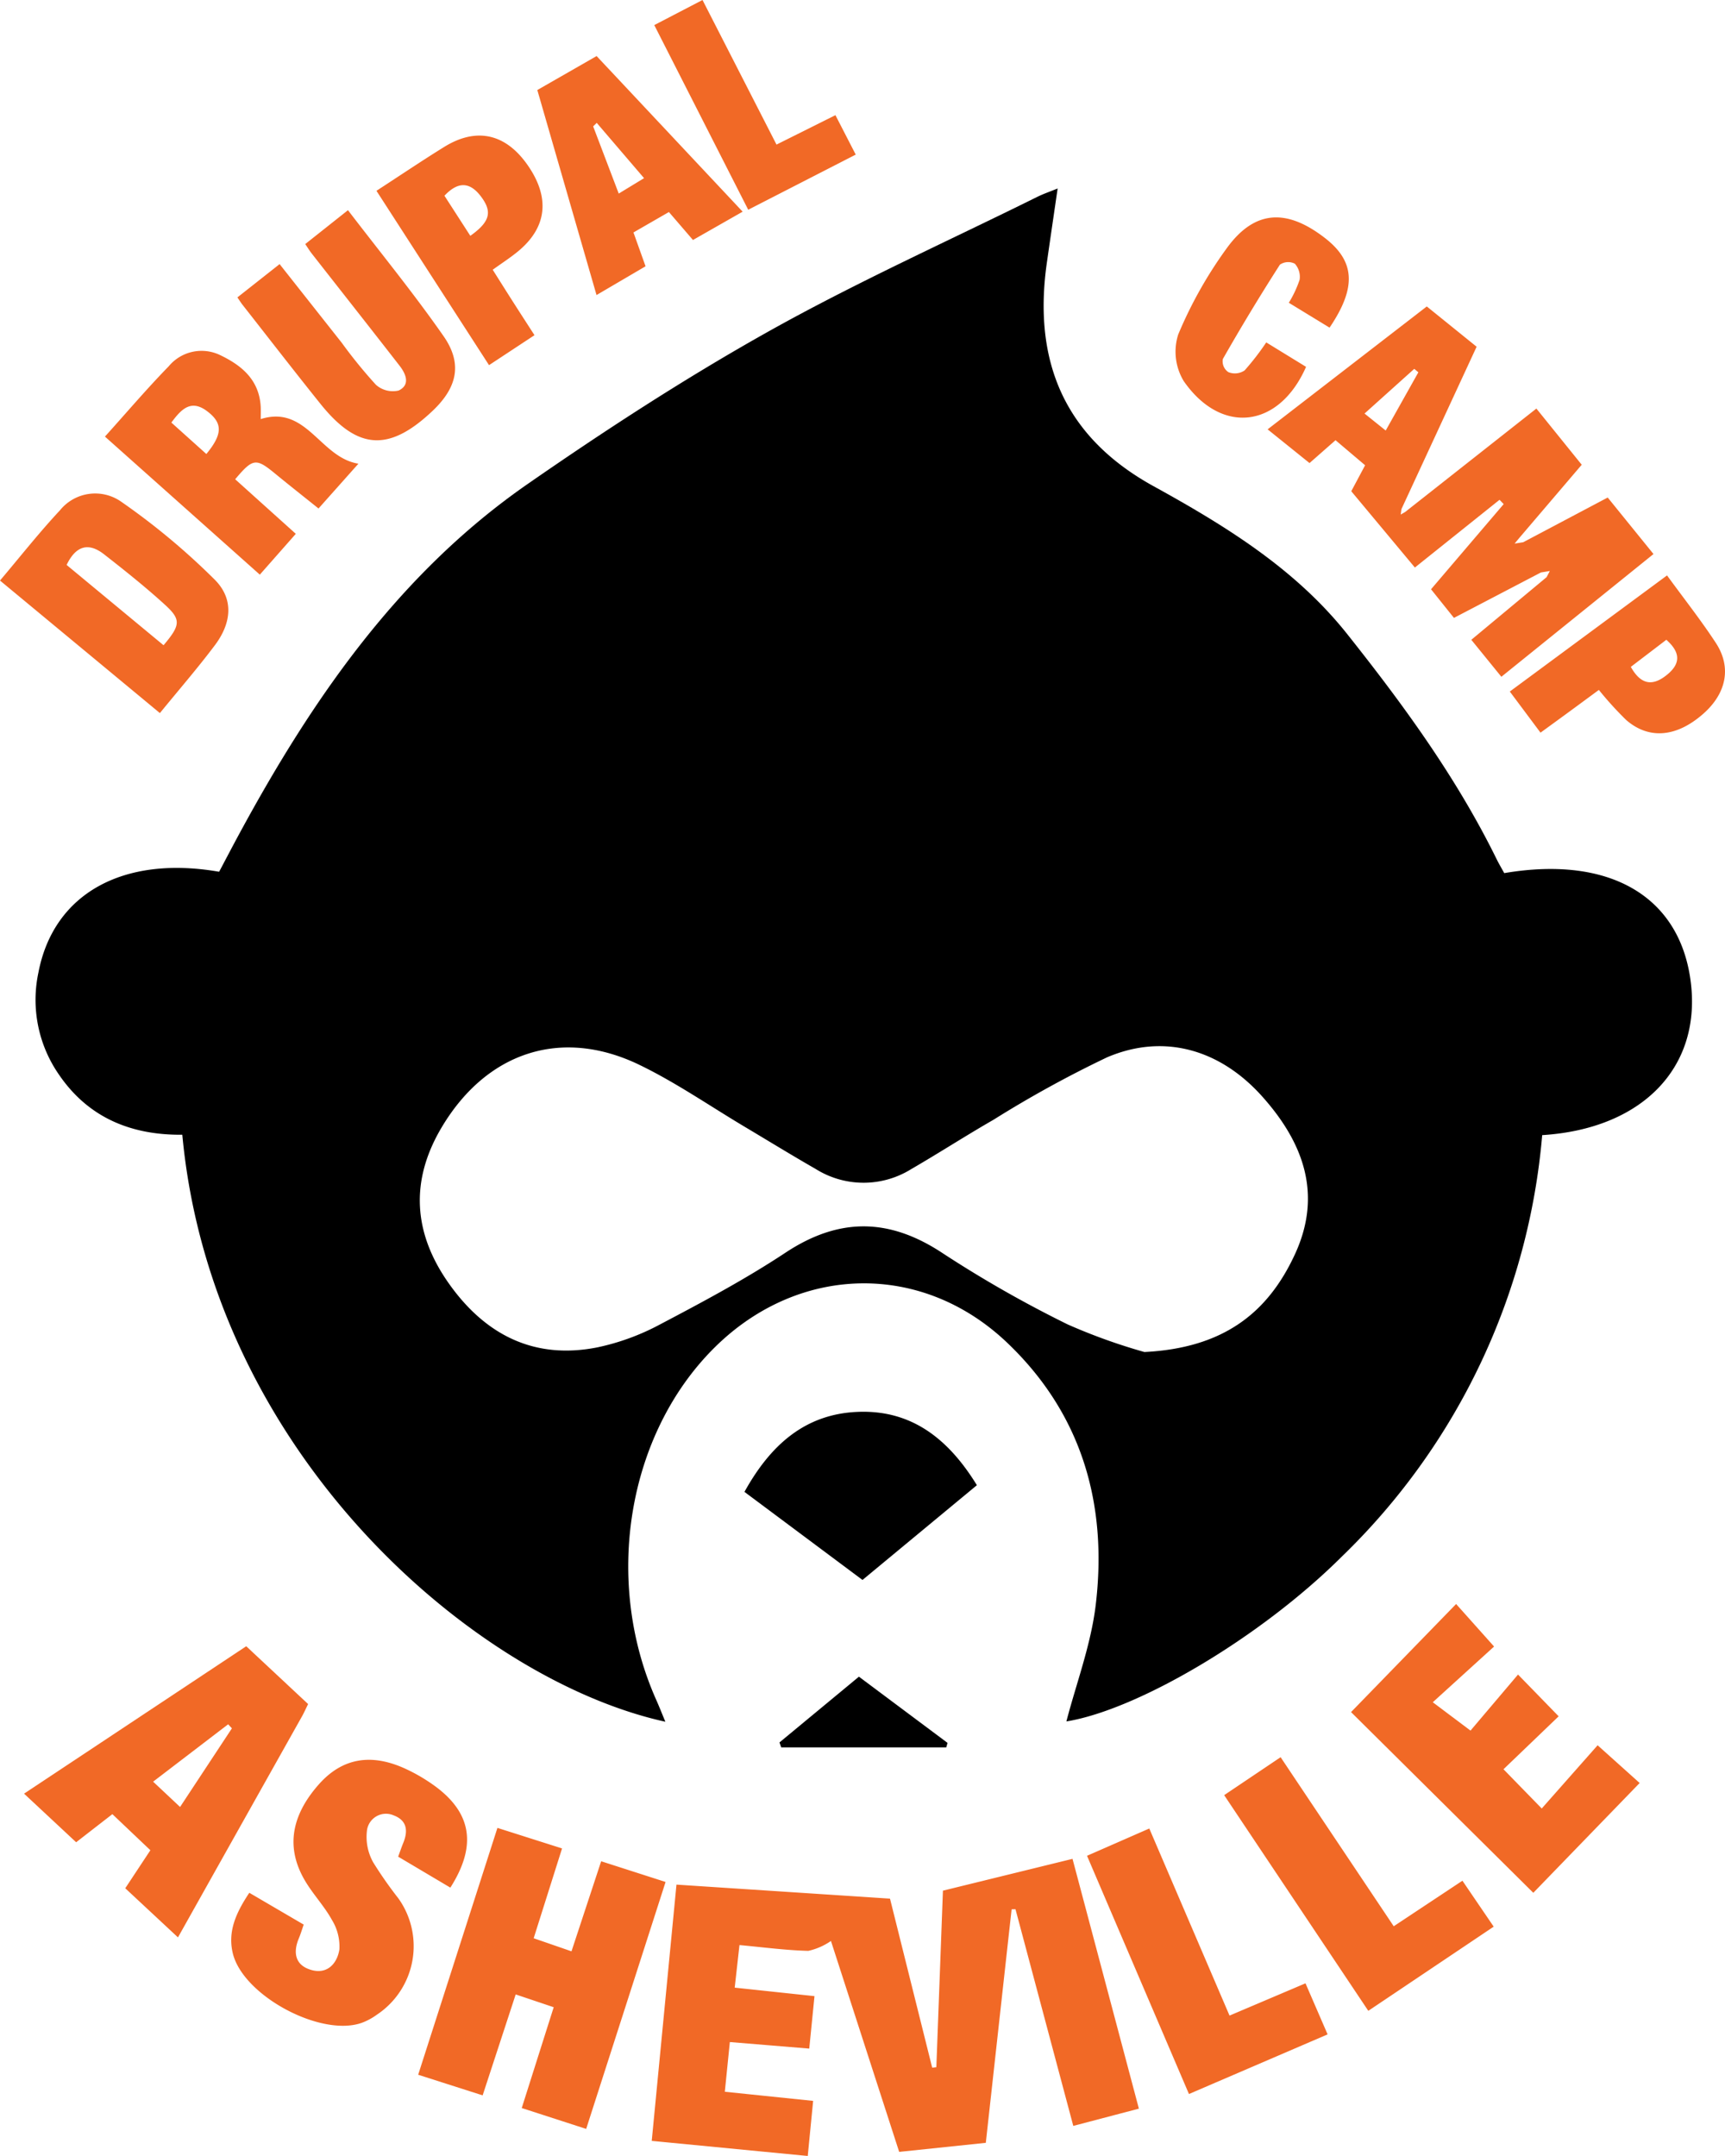
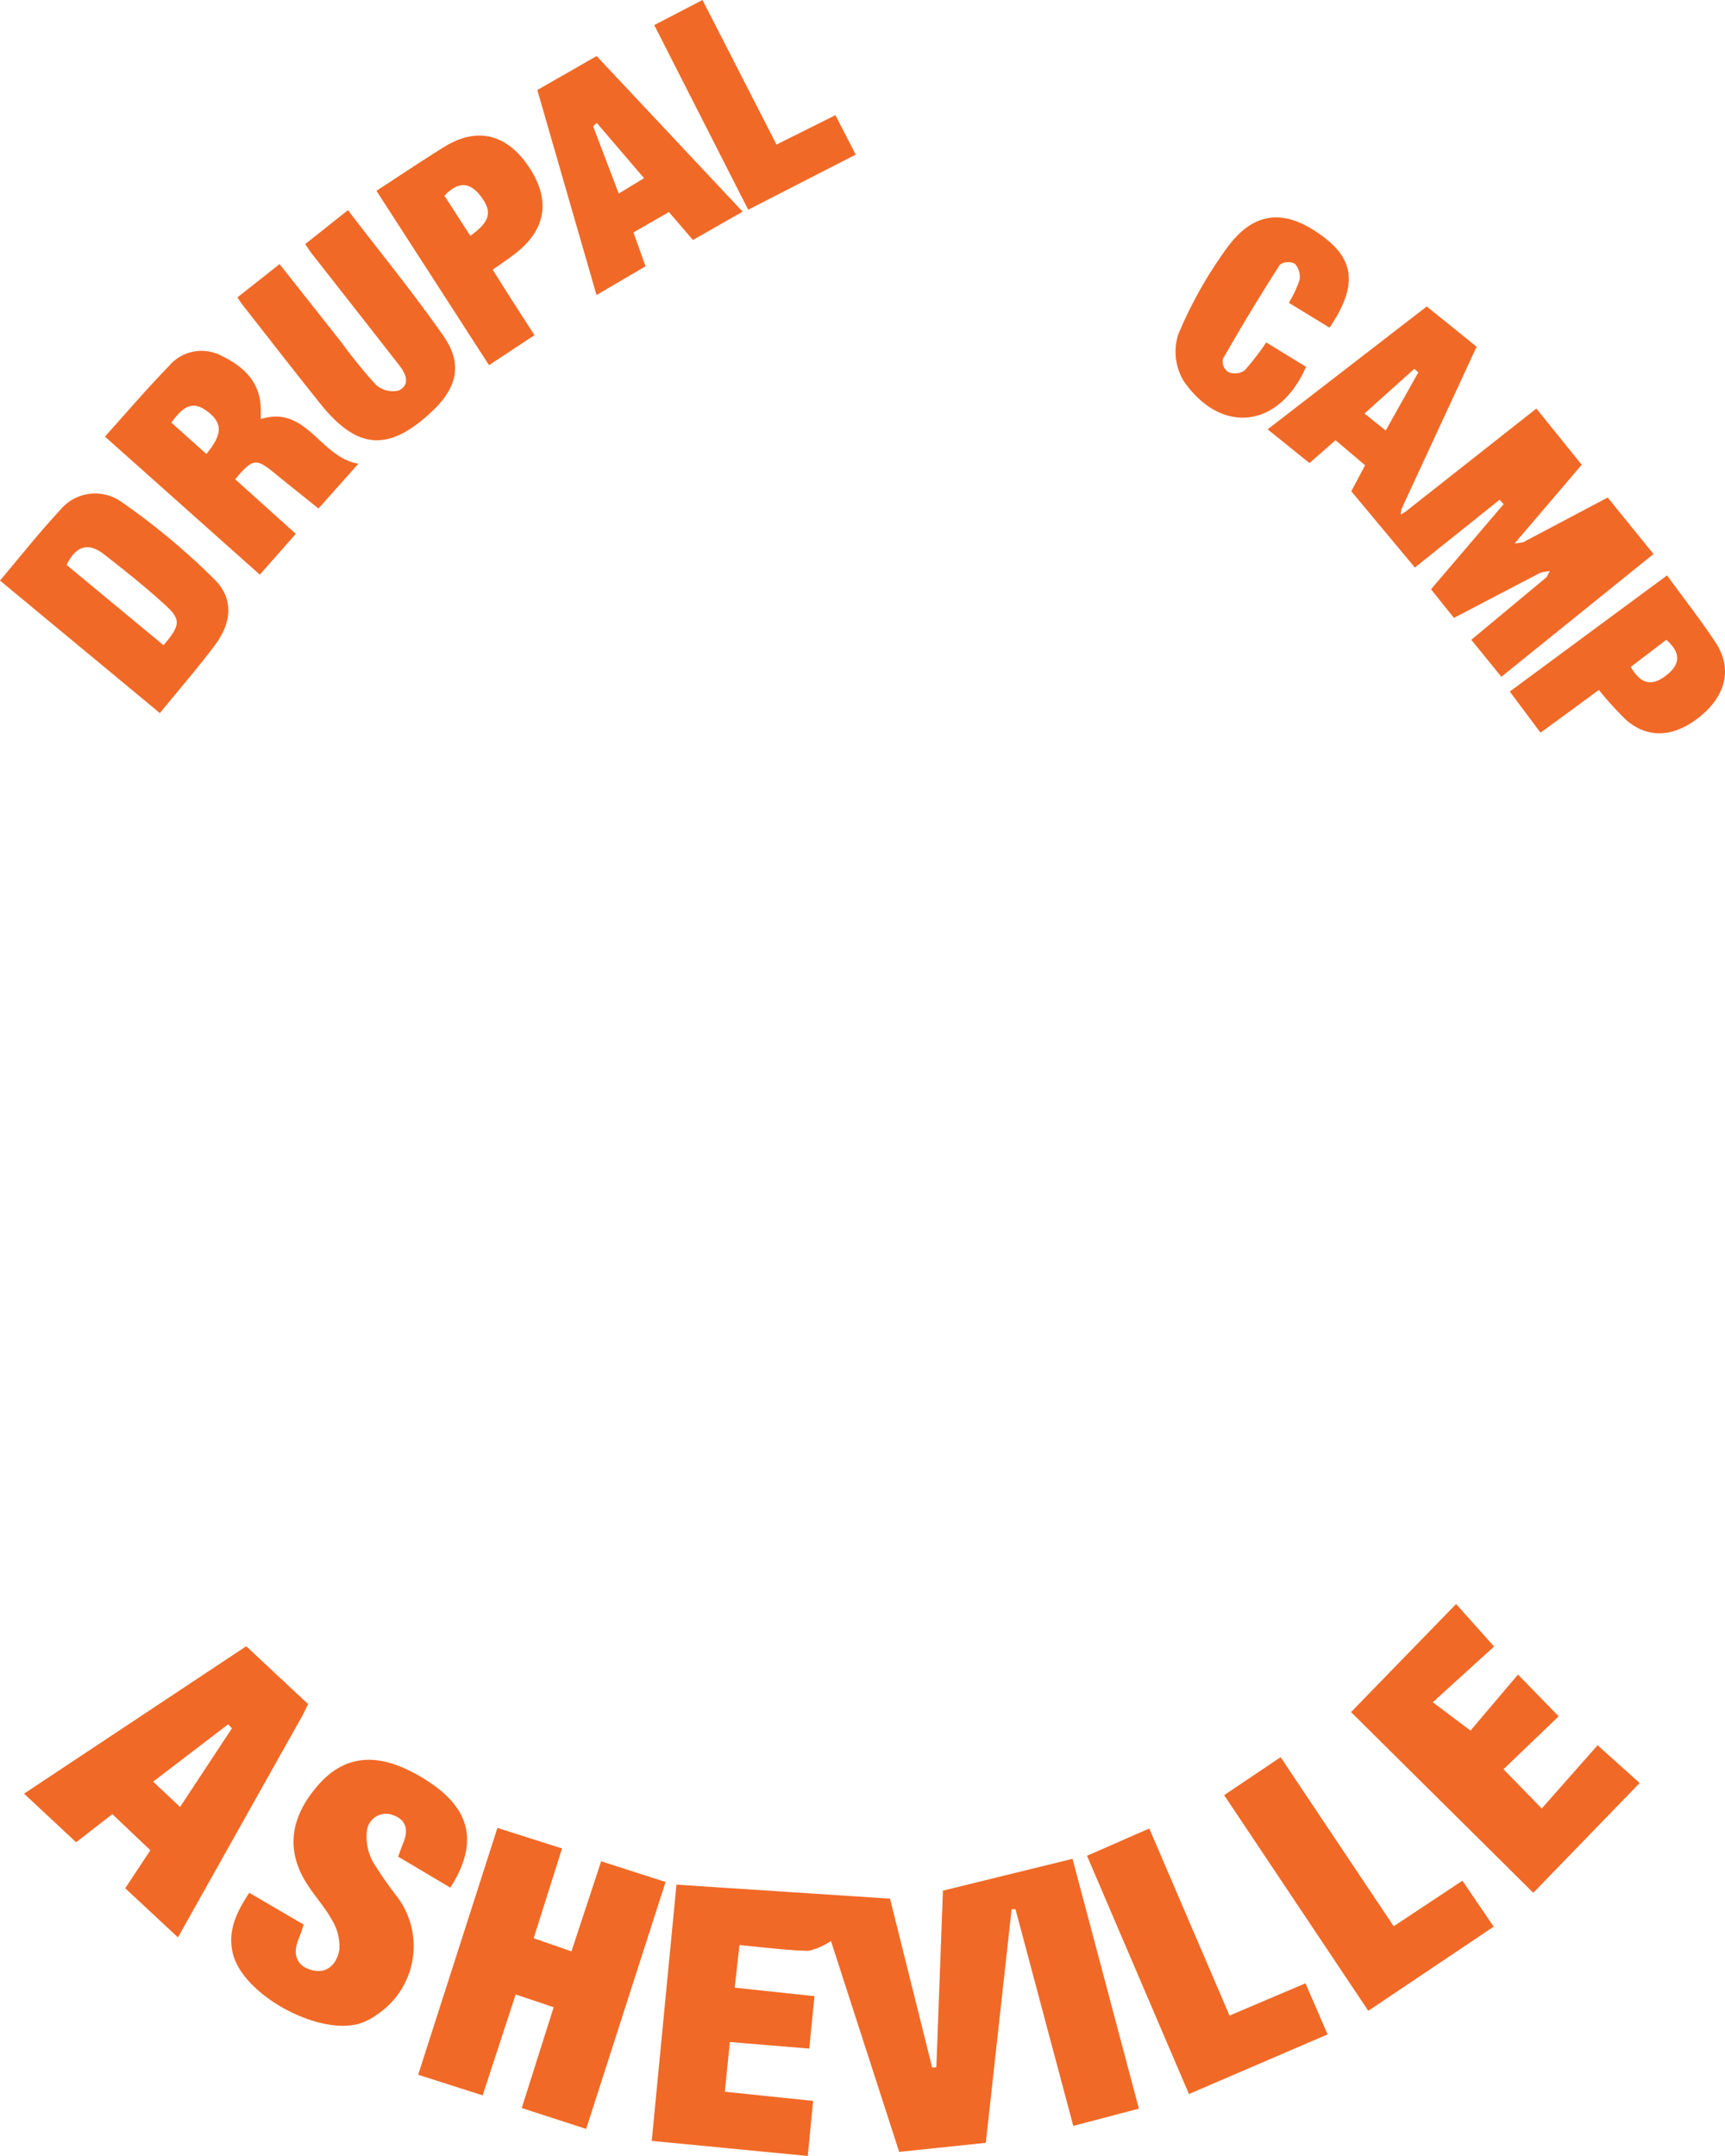
<svg xmlns="http://www.w3.org/2000/svg" id="dcash2018" width="160" height="200" viewBox="0 0 160 200">
  <defs>
    <style>
      .cls-1, .cls-2 {
        fill-rule: evenodd;
      }

      .cls-2 {
        fill: #f16926;
      }
    </style>
  </defs>
  <g>
-     <path class="cls-1" d="M686.044,139.3a61.657,61.657,0,0,1-18.576,39.087c-7.562,7.536-18.968,14.231-25.556,15.3,0.914-3.524,2.281-7.118,2.722-10.824,1.11-9.322-1.283-17.707-8.221-24.312-7.911-7.531-19.3-7.268-27.081.4-8.134,8.013-10.408,21.652-5.462,32.742,0.275,0.618.522,1.249,0.844,2.023-17.767-3.907-42.063-24.954-44.805-54.452-4.709.045-8.709-1.556-11.456-5.6a12.155,12.155,0,0,1-1.884-9.474c1.405-7.276,7.821-10.874,16.756-9.322,0.618-1.163,1.242-2.363,1.887-3.552,6.8-12.55,14.823-24.155,26.721-32.412,7.226-5.014,14.632-9.832,22.3-14.129,8.116-4.55,16.634-8.379,24.981-12.514,0.557-.276,1.151-0.477,1.886-0.777-0.352,2.419-.681,4.651-1,6.885-1.3,9.111,1.592,16.156,9.893,20.731,6.658,3.669,13.161,7.668,17.968,13.723,5.2,6.548,10.136,13.307,13.85,20.862,0.223,0.455.484,0.892,0.713,1.309,9.884-1.677,16.409,2.227,17.323,10.293C700.727,133.089,695.29,138.722,686.044,139.3Zm-36.888,20.119c7.327-.371,11.436-3.628,13.948-9.055,2.586-5.587.773-10.393-3.023-14.643-3.95-4.422-9.192-5.872-14.406-3.634a104.647,104.647,0,0,0-10.515,5.781c-2.579,1.481-5.08,3.1-7.653,4.591a8.358,8.358,0,0,1-8.856-.024c-2.188-1.253-4.337-2.574-6.5-3.863-3.278-1.95-6.438-4.146-9.861-5.8-7.237-3.489-14.151-1.171-18.3,5.767-3.009,5.028-2.642,9.9.675,14.567,3.364,4.736,7.91,7.048,13.76,5.878a21.827,21.827,0,0,0,5.8-2.127c3.946-2.079,7.9-4.185,11.618-6.644,4.974-3.293,9.618-3.249,14.577.029a109.133,109.133,0,0,0,11.627,6.625A53.818,53.818,0,0,0,649.156,159.422ZM633.61,171.774L623,180.563l-10.949-8.17c2.365-4.266,5.545-7.211,10.483-7.421C627.592,164.757,631.005,167.533,633.61,171.774ZM615.3,195.636l7.369-6.1,8.218,6.141c-0.039.14-.079,0.28-0.118,0.42h-15.31Z" transform="translate(-543 -34)" />
    <path class="cls-2" d="M648.636,229.608l-6.085,1.6-5.361-20.1-0.359.01c-0.8,7.2-1.59,14.392-2.394,21.66l-8.035.84c-2.148-6.64-4.291-13.266-6.328-19.566a5.93,5.93,0,0,1-2.1.919c-2.059-.051-4.113-0.328-6.385-0.538-0.151,1.351-.291,2.595-0.442,3.949l7.4,0.789-0.486,4.866-7.365-.607c-0.161,1.591-.308,3.043-0.466,4.61l8.192,0.847c-0.17,1.737-.326,3.324-0.5,5.111l-14.471-1.4c0.774-8.027,1.531-15.869,2.294-23.772l19.806,1.3,3.913,15.679,0.385-.042c0.207-5.543.414-11.085,0.611-16.377l12.02-2.951C644.508,214.065,646.542,221.723,648.636,229.608ZM673.325,81.5l12.18-9.6,4.206,5.212-5.8,6.8-0.427.514,0.8-.126,7.837-4.147,4.247,5.242L682.257,96.781l-2.787-3.43,6.982-5.81,0.3-.572-0.825.135-8.068,4.215-2.125-2.656,6.738-7.9-0.384-.4-7.853,6.284-5.9-7.078c0.275-.515.722-1.354,1.284-2.409l-2.744-2.325-2.412,2.121-3.886-3.128,14.763-11.4,4.622,3.736-6.975,15.068-0.066.5Zm1.233-12.963-0.38-.32-4.613,4.146,1.964,1.575ZM590.832,219.012l-3.065,9.363-5.98-1.912c2.449-7.628,4.868-15.166,7.351-22.9l5.994,1.906L592.5,213.8l3.508,1.213,2.752-8.354,5.974,1.921-7.364,22.907-5.977-1.936c1-3.152,1.952-6.157,2.965-9.352Zm-24.993-32.3,5.739,5.364c-0.226.458-.379,0.806-0.563,1.135-3.8,6.77-7.6,13.539-11.507,20.51l-4.89-4.557c0.754-1.142,1.487-2.253,2.33-3.528l-3.525-3.348-3.36,2.608-4.831-4.508Zm-1.329,7.616-0.349-.375-6.958,5.322,2.5,2.348Zm20.262,14.777-4.841-2.872c0.174-.472.312-0.883,0.475-1.282,0.46-1.124.342-2.09-.9-2.552a1.778,1.778,0,0,0-2.476,1.468,4.843,4.843,0,0,0,.589,2.9,37.857,37.857,0,0,0,2.332,3.335,7.629,7.629,0,0,1-2,10.793,5.73,5.73,0,0,1-1.355.737c-3.784,1.39-11.04-2.489-12-6.423-0.5-2.058.316-3.8,1.528-5.626l5.046,2.952c-0.164.469-.286,0.881-0.451,1.274-0.579,1.379-.305,2.526,1.176,2.939,1.5,0.419,2.394-.649,2.586-1.924a4.71,4.71,0,0,0-.687-2.711c-0.681-1.24-1.678-2.3-2.42-3.511-1.873-3.056-1.449-6.074,1.186-9.062,2.159-2.447,4.848-2.947,8.089-1.442a16.117,16.117,0,0,1,2.512,1.457C586.739,202.082,587.284,205.159,584.772,209.105Zm83.542-16.284,9.745-10.026c1.145,1.282,2.245,2.513,3.522,3.945l-5.686,5.168,3.5,2.63,4.406-5.2,3.77,3.875-5.116,4.911,3.547,3.64,5.182-5.865,3.9,3.5-9.864,10.186ZM567.184,72.876c4.263-1.344,5.5,3.573,9.06,4.138l-3.7,4.156c-1.364-1.094-2.7-2.145-4.015-3.226-1.78-1.465-2.065-1.449-3.715.516l5.623,5.061L567.1,87.307,552.734,74.5c2.013-2.234,3.894-4.448,5.917-6.523a3.959,3.959,0,0,1,4.787-1.027c2,0.959,3.6,2.3,3.743,4.762C567.2,72.084,567.184,72.463,567.184,72.876Zm-5.044,3.239c1.524-1.848,1.508-2.86.118-3.935-1.509-1.167-2.409-.277-3.363,1.02Zm-4.309,24.034L543,87.854c1.891-2.233,3.637-4.457,5.56-6.514a4.2,4.2,0,0,1,5.666-.81,64,64,0,0,1,8.71,7.261c1.768,1.788,1.535,4.007.005,6.049C561.358,95.952,559.622,97.95,557.831,100.149Zm0.339-6.293c1.567-1.858,1.643-2.374.148-3.74-1.809-1.653-3.733-3.184-5.665-4.695-1.415-1.108-2.6-.837-3.474.986Zm6.85-32.268,3.915-3.088c1.944,2.462,3.849,4.874,5.755,7.286a45.361,45.361,0,0,0,3.183,3.913,2.359,2.359,0,0,0,2.1.529c1.089-.514.7-1.51,0.1-2.287-2.7-3.475-5.428-6.934-8.141-10.4-0.2-.252-0.365-0.525-0.62-0.9l3.963-3.143c3.028,3.958,6.1,7.712,8.866,11.683,1.784,2.562,1.263,4.774-1.021,6.937-4.029,3.814-6.948,3.647-10.4-.658-2.432-3.03-4.808-6.106-7.206-9.162C565.39,62.148,565.289,61.982,565.02,61.588Zm107.254,151.1,6.372-4.225c0.939,1.382,1.865,2.742,2.9,4.262l-11.631,7.809-13.369-20.008,5.236-3.521C665.3,202.269,668.751,207.423,672.274,212.689Zm-15.23,8.287,7.045-2.994c0.68,1.572,1.329,3.071,2.051,4.738l-12.86,5.532-9.455-22.1,5.776-2.531ZM611.883,53.636l-4.608,2.627-2.231-2.594-3.288,1.895,1.122,3.138L598.33,61.37c-1.844-6.388-3.645-12.62-5.492-19.018l5.5-3.152ZM598.35,45.4l-0.333.322,2.373,6.235,2.349-1.43Zm-20.432,6.3c2.282-1.482,4.261-2.819,6.291-4.075,2.981-1.843,5.685-1.232,7.72,1.676,2.124,3.036,1.819,5.811-.917,8.047-0.693.567-1.451,1.056-2.311,1.675,0.646,1.022,1.253,1.991,1.869,2.955s1.253,1.948,2.006,3.116l-4.217,2.779Zm8.706,4.177c1.838-1.308,2.053-2.225,1-3.633s-2.158-1.407-3.4-.087Zm79.7,8.519-3.781-2.31a10.349,10.349,0,0,0,1-2.131,1.816,1.816,0,0,0-.441-1.491,1.356,1.356,0,0,0-1.386.088q-2.76,4.306-5.294,8.755a1.207,1.207,0,0,0,.511,1.213,1.611,1.611,0,0,0,1.508-.157,23.989,23.989,0,0,0,2.008-2.6l3.693,2.267c-2.5,5.693-7.852,6.347-11.347,1.323a5.277,5.277,0,0,1-.512-4.323,39.425,39.425,0,0,1,4.541-8.056c2.558-3.491,5.506-3.641,9.038-.918C668.677,58.219,668.856,60.644,666.326,64.387Zm31.3,22.982c1.592,2.185,3.152,4.161,4.525,6.26,1.485,2.268.98,4.687-1.17,6.58-2.462,2.167-5.031,2.414-7.152.566A31.942,31.942,0,0,1,691.3,98c-0.911.671-1.789,1.32-2.669,1.965s-1.763,1.287-2.743,2c-0.948-1.271-1.827-2.448-2.848-3.815Zm-0.072,5.976-3.288,2.508c1.024,1.832,2.182,1.731,3.447.658C698.941,95.471,698.8,94.452,697.555,93.345ZM612.4,53.457l-8.714-17.129L608.16,34l6.864,13.413,5.465-2.73c0.614,1.194,1.194,2.32,1.883,3.658Z" transform="translate(-543 -34)" />
  </g>
</svg>